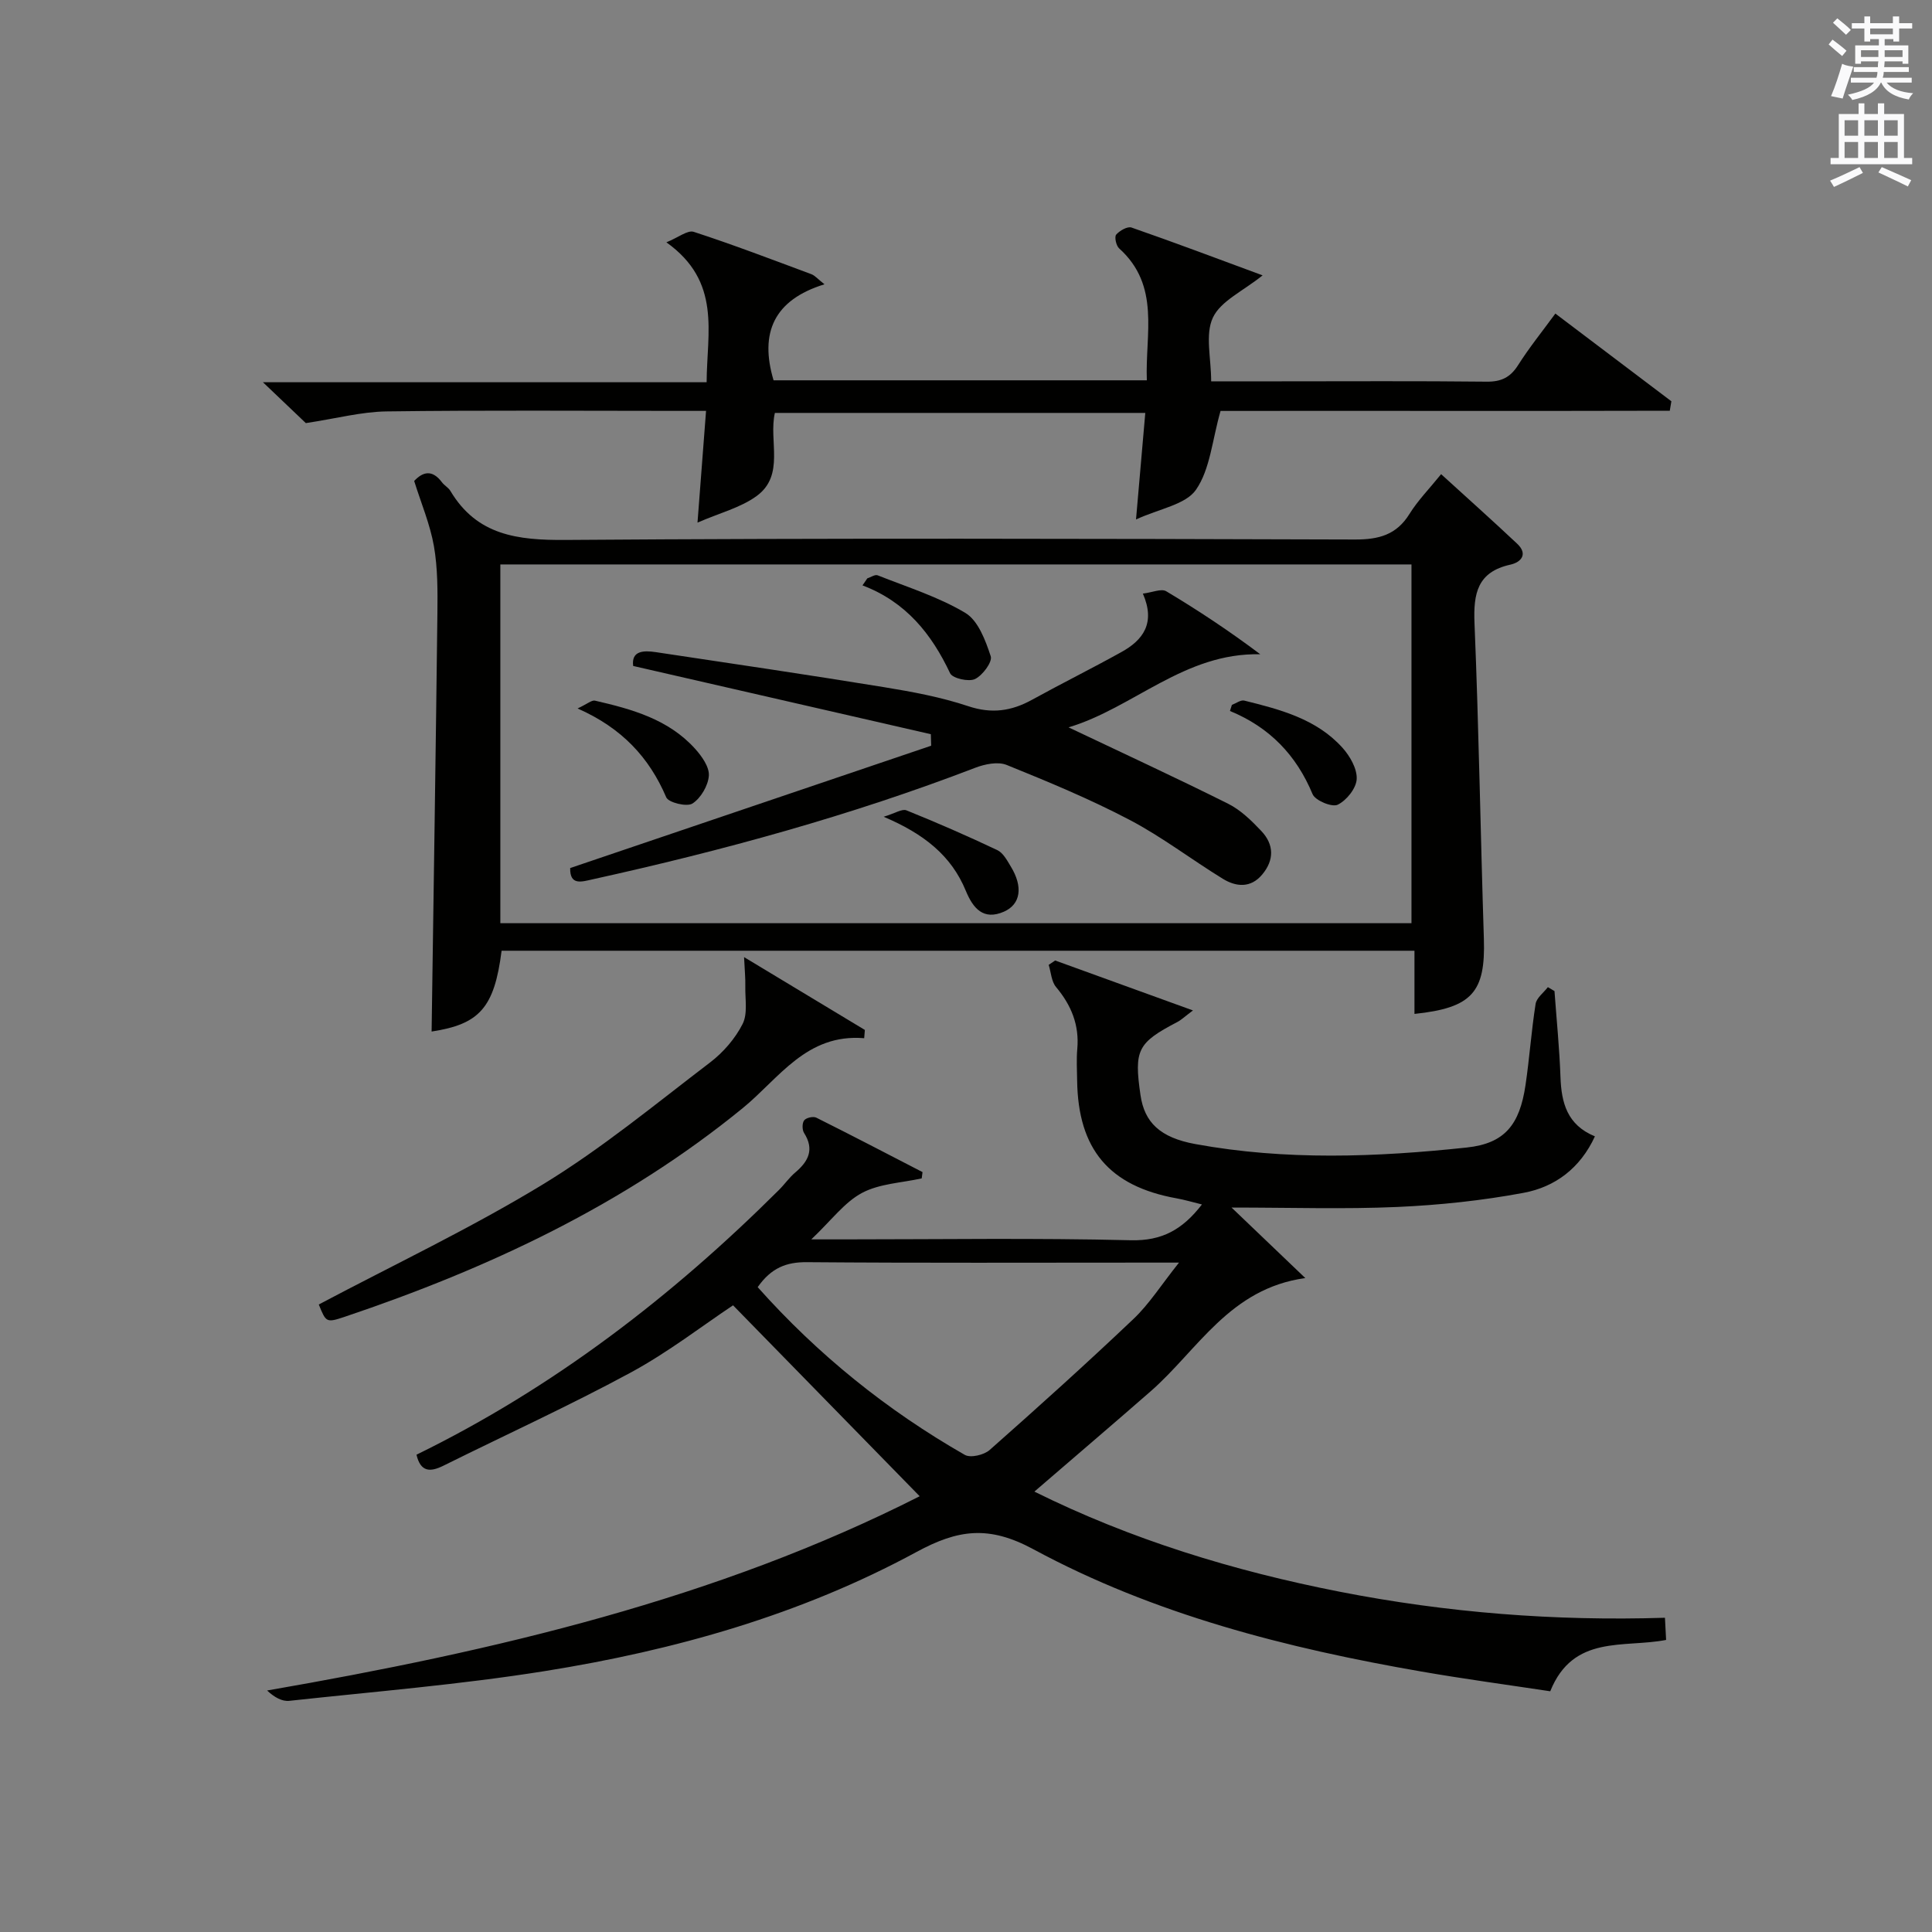
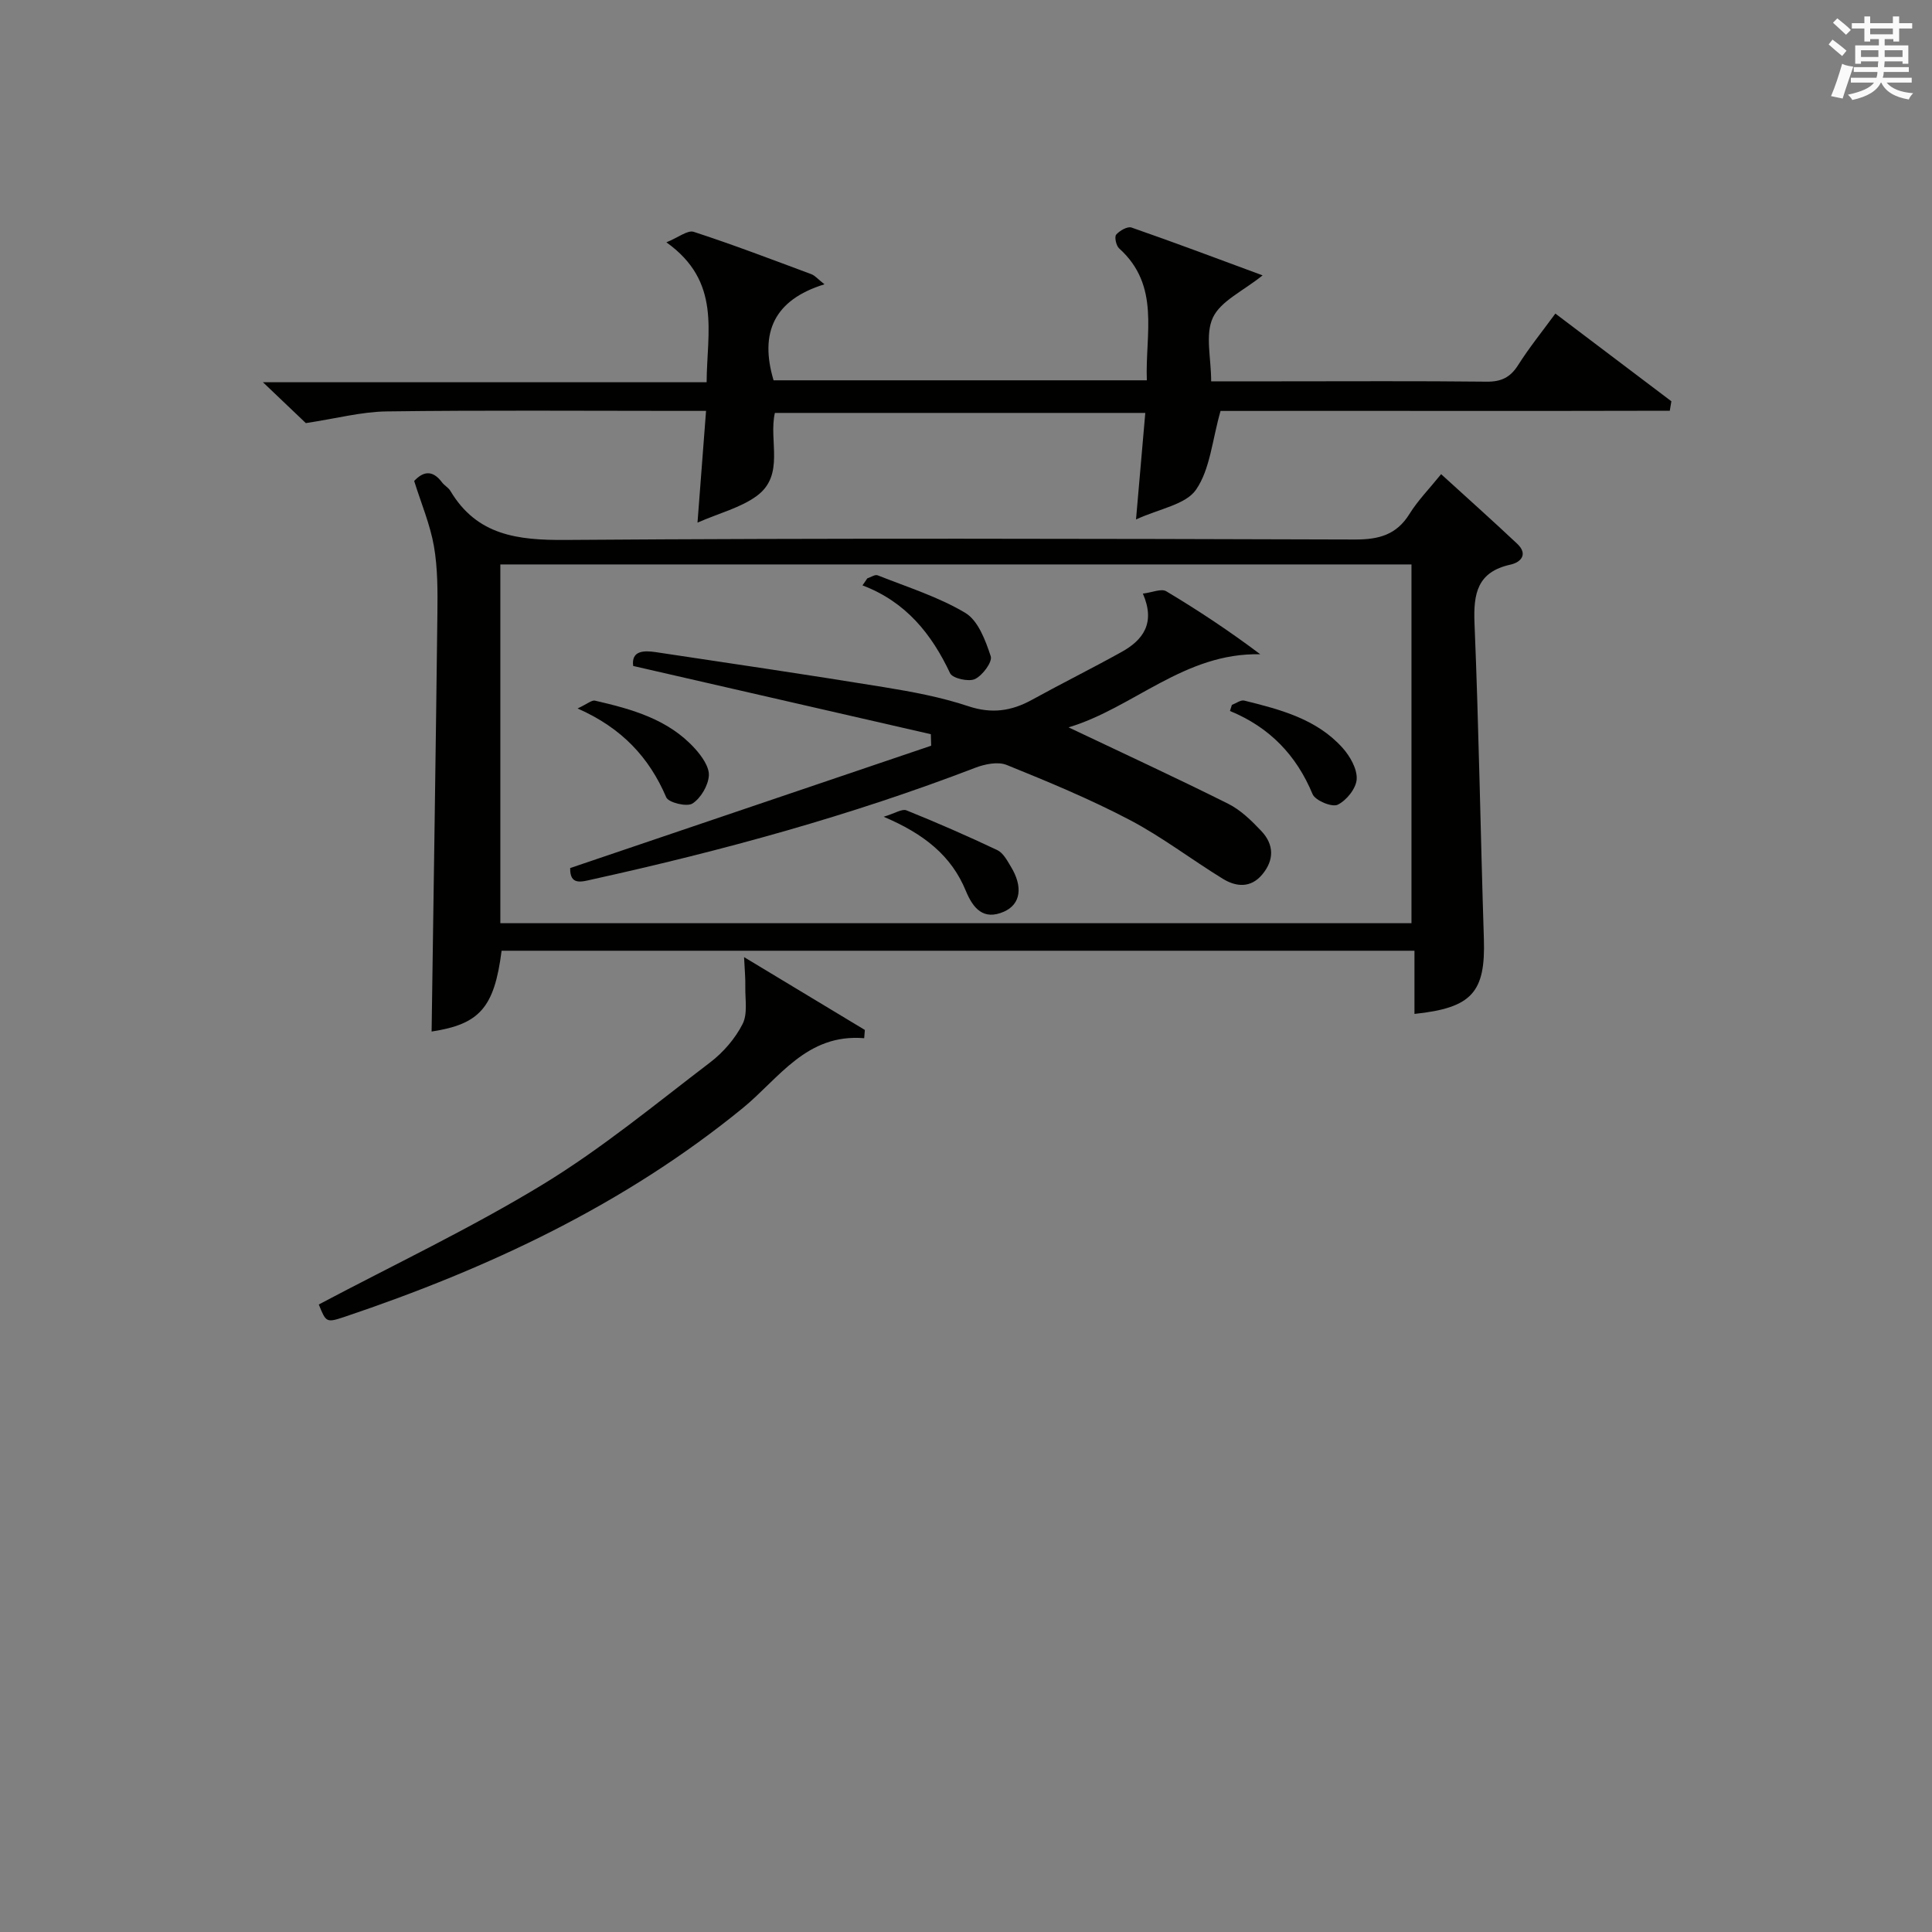
<svg xmlns="http://www.w3.org/2000/svg" version="1.1" id="漢-ZDIC-典" x="0px" y="0px" viewBox="0 0 400 400" style="enable-background:new 0 0 400 400;" xml:space="preserve">
  <rect x="0" y="0" width="400" height="400" fill="#808080" stroke="none" />
  <style type="text/css">
	.st1{fill:#010100;}
	.st2{fill:#fafafb;}
</style>
  <g>
-     <path class="st1" d="M190.41,309.78c-12.96-13.25-25.66-26.25-38.64-39.53c-6.31,4.2-13.42,9.72-21.22,13.94   c-12.68,6.86-25.84,12.86-38.77,19.28c-2.73,1.35-4.71,1.31-5.55-2.29c28.24-13.81,52.82-32.68,75.02-54.79   c1.18-1.17,2.14-2.58,3.4-3.64c2.73-2.31,4-4.77,1.82-8.19c-0.41-0.65-0.41-2.05,0.03-2.61c0.42-0.54,1.87-0.87,2.51-0.55   c7.37,3.68,14.67,7.49,21.99,11.27c-0.06,0.43-0.11,0.87-0.17,1.3c-4.16,0.93-8.74,1.08-12.36,3.01c-3.64,1.94-6.32,5.66-10.5,9.62   c3.14,0,4.9,0,6.66,0c19.83,0,39.67-0.31,59.48,0.18c6.46,0.16,10.7-2.19,14.74-7.41c-1.96-0.48-3.59-0.97-5.27-1.27   c-13.94-2.52-20.39-10.16-20.57-24.42c-0.03-2.17-0.16-4.35,0.03-6.5c0.44-4.97-1.24-9.06-4.4-12.83   c-0.96-1.15-1.04-3.04-1.52-4.59c0.45-0.3,0.89-0.6,1.34-0.9c9.22,3.34,18.44,6.68,28.53,10.34c-1.74,1.3-2.43,1.98-3.26,2.41   c-8.21,4.29-8.97,5.76-7.6,15.14c0.82,5.61,4.02,8.78,11.37,10.12c18.67,3.42,37.47,2.71,56.19,0.71   c7.87-0.84,10.94-4.74,12.15-12.92c0.83-5.59,1.21-11.24,2.09-16.81c0.2-1.26,1.66-2.32,2.54-3.47c0.46,0.27,0.91,0.54,1.37,0.81   c0.43,5.94,1.03,11.87,1.24,17.81c0.19,5.33,1.38,9.91,7.13,12.27c-3.04,6.61-8.26,10.48-14.75,11.69   c-8.61,1.61-17.41,2.54-26.17,2.93c-10.97,0.48-21.98,0.12-34.31,0.12c5.29,5.05,9.8,9.37,15.27,14.6   c-15.7,2.16-22.24,14.9-32.05,23.47c-7.87,6.88-15.84,13.66-24.04,20.74c20,9.93,41.29,16.44,63.26,20.74   c22.08,4.32,44.42,6.1,67.29,5.38c0.09,1.75,0.17,3.13,0.24,4.59c-8.76,1.71-19.23-1.19-23.99,10.63   c-8.72-1.32-17.71-2.53-26.64-4.08c-27.92-4.84-55.35-11.81-80.36-25.32c-9.25-5-15.61-4.1-24.19,0.55   c-24.01,13.03-50.12,20.38-76.96,24.67c-17.52,2.8-35.26,4.24-52.92,6.16c-1.49,0.16-3.1-0.74-4.59-2.14   C102.44,341.82,148.43,331.07,190.41,309.78z M156.87,266.49c12.47,13.99,26.77,25.51,42.89,34.73c1.18,0.67,3.96,0.02,5.13-1.01   c10.07-8.9,20.06-17.9,29.8-27.15c3.27-3.11,5.74-7.05,9.41-11.65c-3.12,0-4.89,0-6.66,0c-23.46,0-46.92,0.1-70.37-0.09   C162.8,261.28,159.67,262.5,156.87,266.49z" />
    <path class="st1" d="M103.85,196.84c-1.5,11.86-4.61,15.21-14.49,16.73c0.41-28.77,0.86-57.68,1.2-86.58c0.05-4.64,0.07-9.37-0.72-13.91   c-0.79-4.5-2.62-8.81-4.09-13.5c1.73-1.85,3.69-2.49,5.76,0.28c0.49,0.66,1.33,1.09,1.74,1.78c5.5,9.22,13.92,10.22,23.85,10.15   c54.47-0.4,108.95-0.25,163.42-0.09c4.92,0.01,8.6-0.94,11.3-5.3c1.74-2.8,4.11-5.21,6.55-8.23c5.35,4.88,10.61,9.57,15.74,14.4   c2.3,2.16,0.81,3.84-1.39,4.33c-6.85,1.51-7.69,5.97-7.44,12.13c0.9,21.77,1.24,43.56,1.94,65.34c0.35,11.02-2.4,14.3-14.37,15.55   c0-4.24,0-8.44,0-13.08C229.52,196.84,166.84,196.84,103.85,196.84z M103.59,191.14c63.24,0,125.93,0,188.64,0   c0-25.03,0-49.61,0-74.28c-63.06,0-125.76,0-188.64,0C103.59,141.77,103.59,166.23,103.59,191.14z" />
    <path class="st1" d="M252.7,85.08c-1.74,6.09-2.15,12.07-5.08,16.31c-2.14,3.1-7.58,3.92-12.42,6.16c0.71-8.18,1.3-14.89,1.92-22.06   c-25.75,0-51.1,0-76.69,0c-1.33,5.77,2.16,12.91-3.81,17.23c-3.29,2.39-7.54,3.45-12.21,5.48c0.64-8.44,1.17-15.35,1.77-23.13   c-2.19,0-3.94,0-5.68,0c-20.16,0-40.33-0.16-60.48,0.11c-5.18,0.07-10.34,1.46-16.7,2.42c-1.93-1.84-5.01-4.77-8.88-8.46   c31.14,0,61.19,0,91.86,0c0.05-10.36,3.11-20.81-8.33-28.97c2.49-1.01,4.4-2.58,5.66-2.17c8.2,2.67,16.27,5.76,24.36,8.77   c0.72,0.27,1.28,0.96,2.71,2.09c-10.49,3.23-13.47,10.07-10.54,19.88c25.55,0,51.16,0,77.28,0c-0.37-9.6,2.87-19.57-5.74-27.32   c-0.62-0.56-1-2.37-0.61-2.84c0.72-0.83,2.35-1.76,3.18-1.47c8.89,3.09,17.7,6.41,27.14,9.9c-4.06,3.27-8.67,5.3-10.29,8.74   c-1.65,3.5-0.36,8.38-0.36,13.2c4.83,0,9.44,0,14.06,0c14.33,0,28.66-0.09,42.99,0.07c3.02,0.03,4.89-0.89,6.5-3.43   c2.29-3.61,4.99-6.95,7.71-10.67c8.25,6.24,16.14,12.2,24.02,18.16c-0.11,0.65-0.22,1.31-0.33,1.96   C314.44,85.13,283.17,85.03,252.7,85.08z" />
    <path class="st1" d="M66,270.08c15.57-8.25,31.5-15.79,46.47-24.91c12.14-7.4,23.22-16.57,34.57-25.22c2.71-2.07,5.17-4.92,6.7-7.93   c1.1-2.15,0.51-5.18,0.57-7.82c0.04-1.65-0.13-3.3-0.26-6.04c9.34,5.63,17.18,10.36,25.01,15.08c-0.05,0.57-0.09,1.14-0.14,1.71   c-11.95-1-17.63,8.33-25.13,14.46c-24.57,20.06-52.7,33.21-82.48,43.24C67.54,273.9,67.5,273.78,66,270.08z" />
    <path class="st1" d="M236.62,122.9c1.92-0.23,3.81-1.09,4.83-0.49c6.63,3.96,13.08,8.24,19.48,13.05c-15.71-0.37-26.28,11.12-39.7,15.13   c11.32,5.38,22.27,10.43,33.05,15.82c2.6,1.3,4.85,3.51,6.88,5.66c2.63,2.79,2.68,6,0.16,9c-2.37,2.83-5.38,2.56-8.12,0.89   c-6.51-3.99-12.62-8.7-19.36-12.23c-8.21-4.31-16.83-7.88-25.43-11.36c-1.81-0.73-4.52-0.17-6.5,0.59   c-25.76,9.9-52.28,17.15-79.19,23.09c-2.29,0.51-4.75,1.35-4.67-2.33c24.95-8.46,49.85-16.9,74.74-25.33   c-0.02-0.79-0.04-1.59-0.07-2.38c-20.42-4.68-40.85-9.36-61.63-14.13c-0.4-3.12,2.07-3.26,4.7-2.86   c15.76,2.36,31.52,4.69,47.24,7.25c5.88,0.96,11.81,2.06,17.44,3.94c4.86,1.62,8.95,1.02,13.22-1.34   c6.11-3.37,12.37-6.47,18.47-9.86C236.67,132.52,239.28,129,236.62,122.9z" />
    <path class="st1" d="M119.58,146.68c2.02-0.94,2.93-1.77,3.6-1.62c7.65,1.76,15.21,3.85,20.72,9.95c1.39,1.54,2.98,3.77,2.86,5.58   c-0.14,2.06-1.66,4.65-3.39,5.77c-1.15,0.74-4.96-0.18-5.43-1.28C134.41,156.82,128.75,150.72,119.58,146.68z" />
    <path class="st1" d="M179.57,119.74c0.72-0.23,1.59-0.84,2.13-0.63c6.13,2.44,12.56,4.44,18.17,7.79c2.65,1.59,4.17,5.69,5.25,8.97   c0.39,1.17-1.69,3.97-3.26,4.72c-1.3,0.62-4.65-0.14-5.15-1.2c-3.85-8.16-9.16-14.79-18.14-18.19   C178.91,120.71,179.24,120.23,179.57,119.74z" />
    <path class="st1" d="M255.05,145.94c0.86-0.32,1.83-1.07,2.56-0.89c7.44,1.84,14.94,3.79,20.32,9.75c1.56,1.73,3.07,4.36,2.96,6.5   c-0.1,1.92-2.11,4.43-3.94,5.31c-1.18,0.57-4.65-0.87-5.2-2.2c-3.35-8.06-8.89-13.83-17.1-17.21   C254.78,146.78,254.92,146.36,255.05,145.94z" />
    <path class="st1" d="M182.95,169.1c2.35-0.7,3.8-1.69,4.71-1.33c6.35,2.56,12.64,5.31,18.83,8.24c1.2,0.57,2.03,2.14,2.79,3.4   c2.55,4.17,2.07,7.8-1.42,9.34c-4.28,1.88-6.41-0.72-7.9-4.32C196.96,177.13,191.27,172.63,182.95,169.1z" />
    <path class="st2" d="M378.6,9.2l0.8-1c0.9,0.7,1.9,1.4,2.9,2.3l-0.9,1.1C380.3,10.7,379.4,9.9,378.6,9.2z M379.1,19.9   c0.9-2.1,1.6-4.3,2.3-6.7c0.4,0.2,0.8,0.4,2.3,0.6c-0.7,2.1-1.5,4.3-2.2,6.6L379.1,19.9z M379.5,4.7l0.9-0.9c1,0.8,2,1.6,2.8,2.4   l-1,1C381.2,6.3,380.3,5.4,379.5,4.7z M392,3.4h1.2v1.4h2.7v1.1h-2.7v2.7H392V8.1h-1.8v1.3h4.9v3.8h-1.2v-0.5h-3.7   c0,0.4-0.1,0.9-0.1,1.2h5.1v1H390c0,0.5-0.1,0.9-0.2,1.2h6v1h-5.2c1.1,1.3,2.9,2,5.5,2.2c-0.4,0.4-0.7,0.8-0.9,1.3   c-2.9-0.5-4.8-1.6-5.7-3.5h-0.1c-0.8,1.7-2.7,2.9-5.9,3.6c-0.2-0.4-0.6-0.8-0.9-1.1c2.8-0.6,4.6-1.4,5.4-2.5h-4.8v-1h5.3   c0.1-0.3,0.2-0.7,0.2-1.2h-4.9v-1h5c0-0.4,0-0.8,0.1-1.2h-3.6v0.5h-1.2V9.4h4.9V8.1h-1.8v0.5H386V5.9h-2.6V4.8h2.6V3.4h1.2v1.4h4.7   V3.4z M385.3,11.8h3.6c0-0.4,0-0.9,0-1.4h-3.6V11.8z M387.2,7.1h4.7V5.9h-4.7V7.1z M393.9,10.4h-3.7c0,0.5,0,1,0,1.4h3.7V10.4z" />
-     <path class="st2" d="M384.7,21.4h1.3v2.2h2.8v-2.2h1.3v2.2h4.1v9.1h1.7V34h-16.9v-1.3h1.7v-9.1h4.1V21.4z M385,34.6l0.7,1.2   c-1.8,0.9-3.8,1.9-6,2.9c-0.2-0.4-0.5-0.8-0.8-1.3C381.3,36.4,383.3,35.4,385,34.6z M381.9,28.1h2.8v-3.2h-2.8V28.1z M381.9,32.7   h2.8v-3.3h-2.8V32.7z M386,28.1h2.8v-3.2H386V28.1z M386,32.7h2.8v-3.3H386V32.7z M389.6,34.6c2.1,0.9,4.1,1.8,6.1,2.7l-0.7,1.3   c-2.2-1.1-4.2-2-6.1-2.9L389.6,34.6z M392.9,24.9h-2.8v3.2h2.8V24.9z M390.1,32.7h2.8v-3.3h-2.8V32.7z" />
  </g>
</svg>